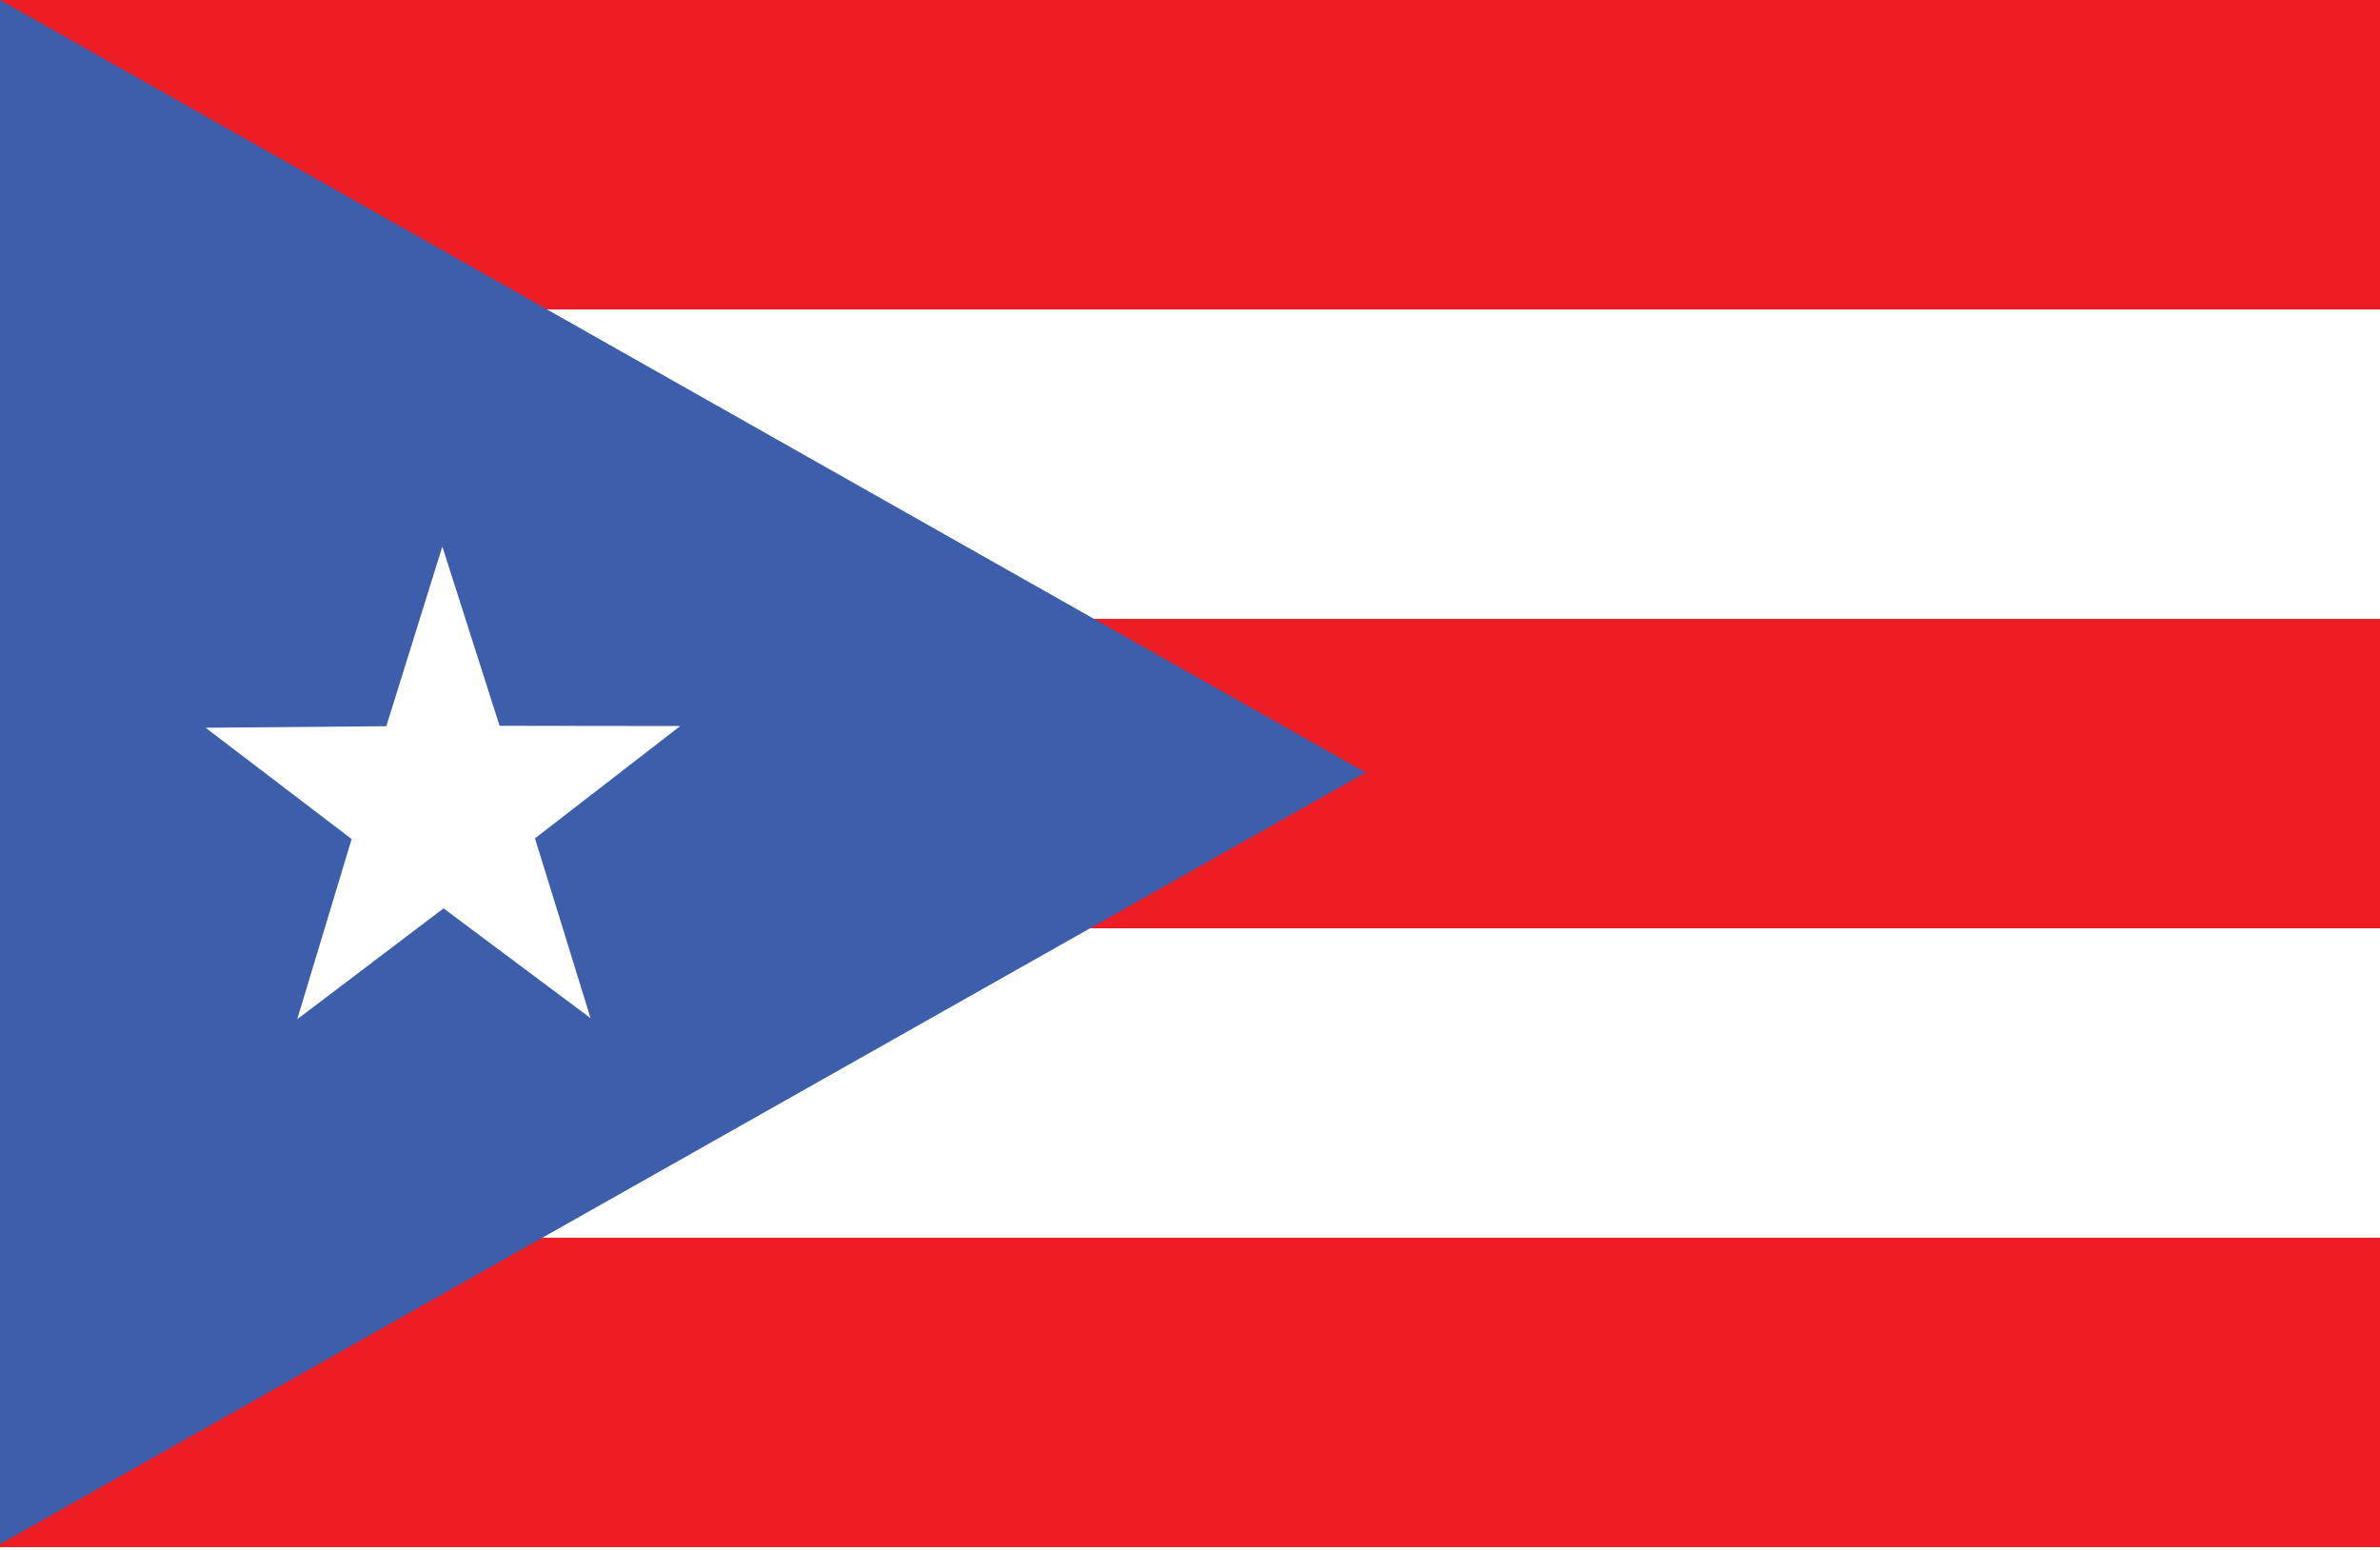
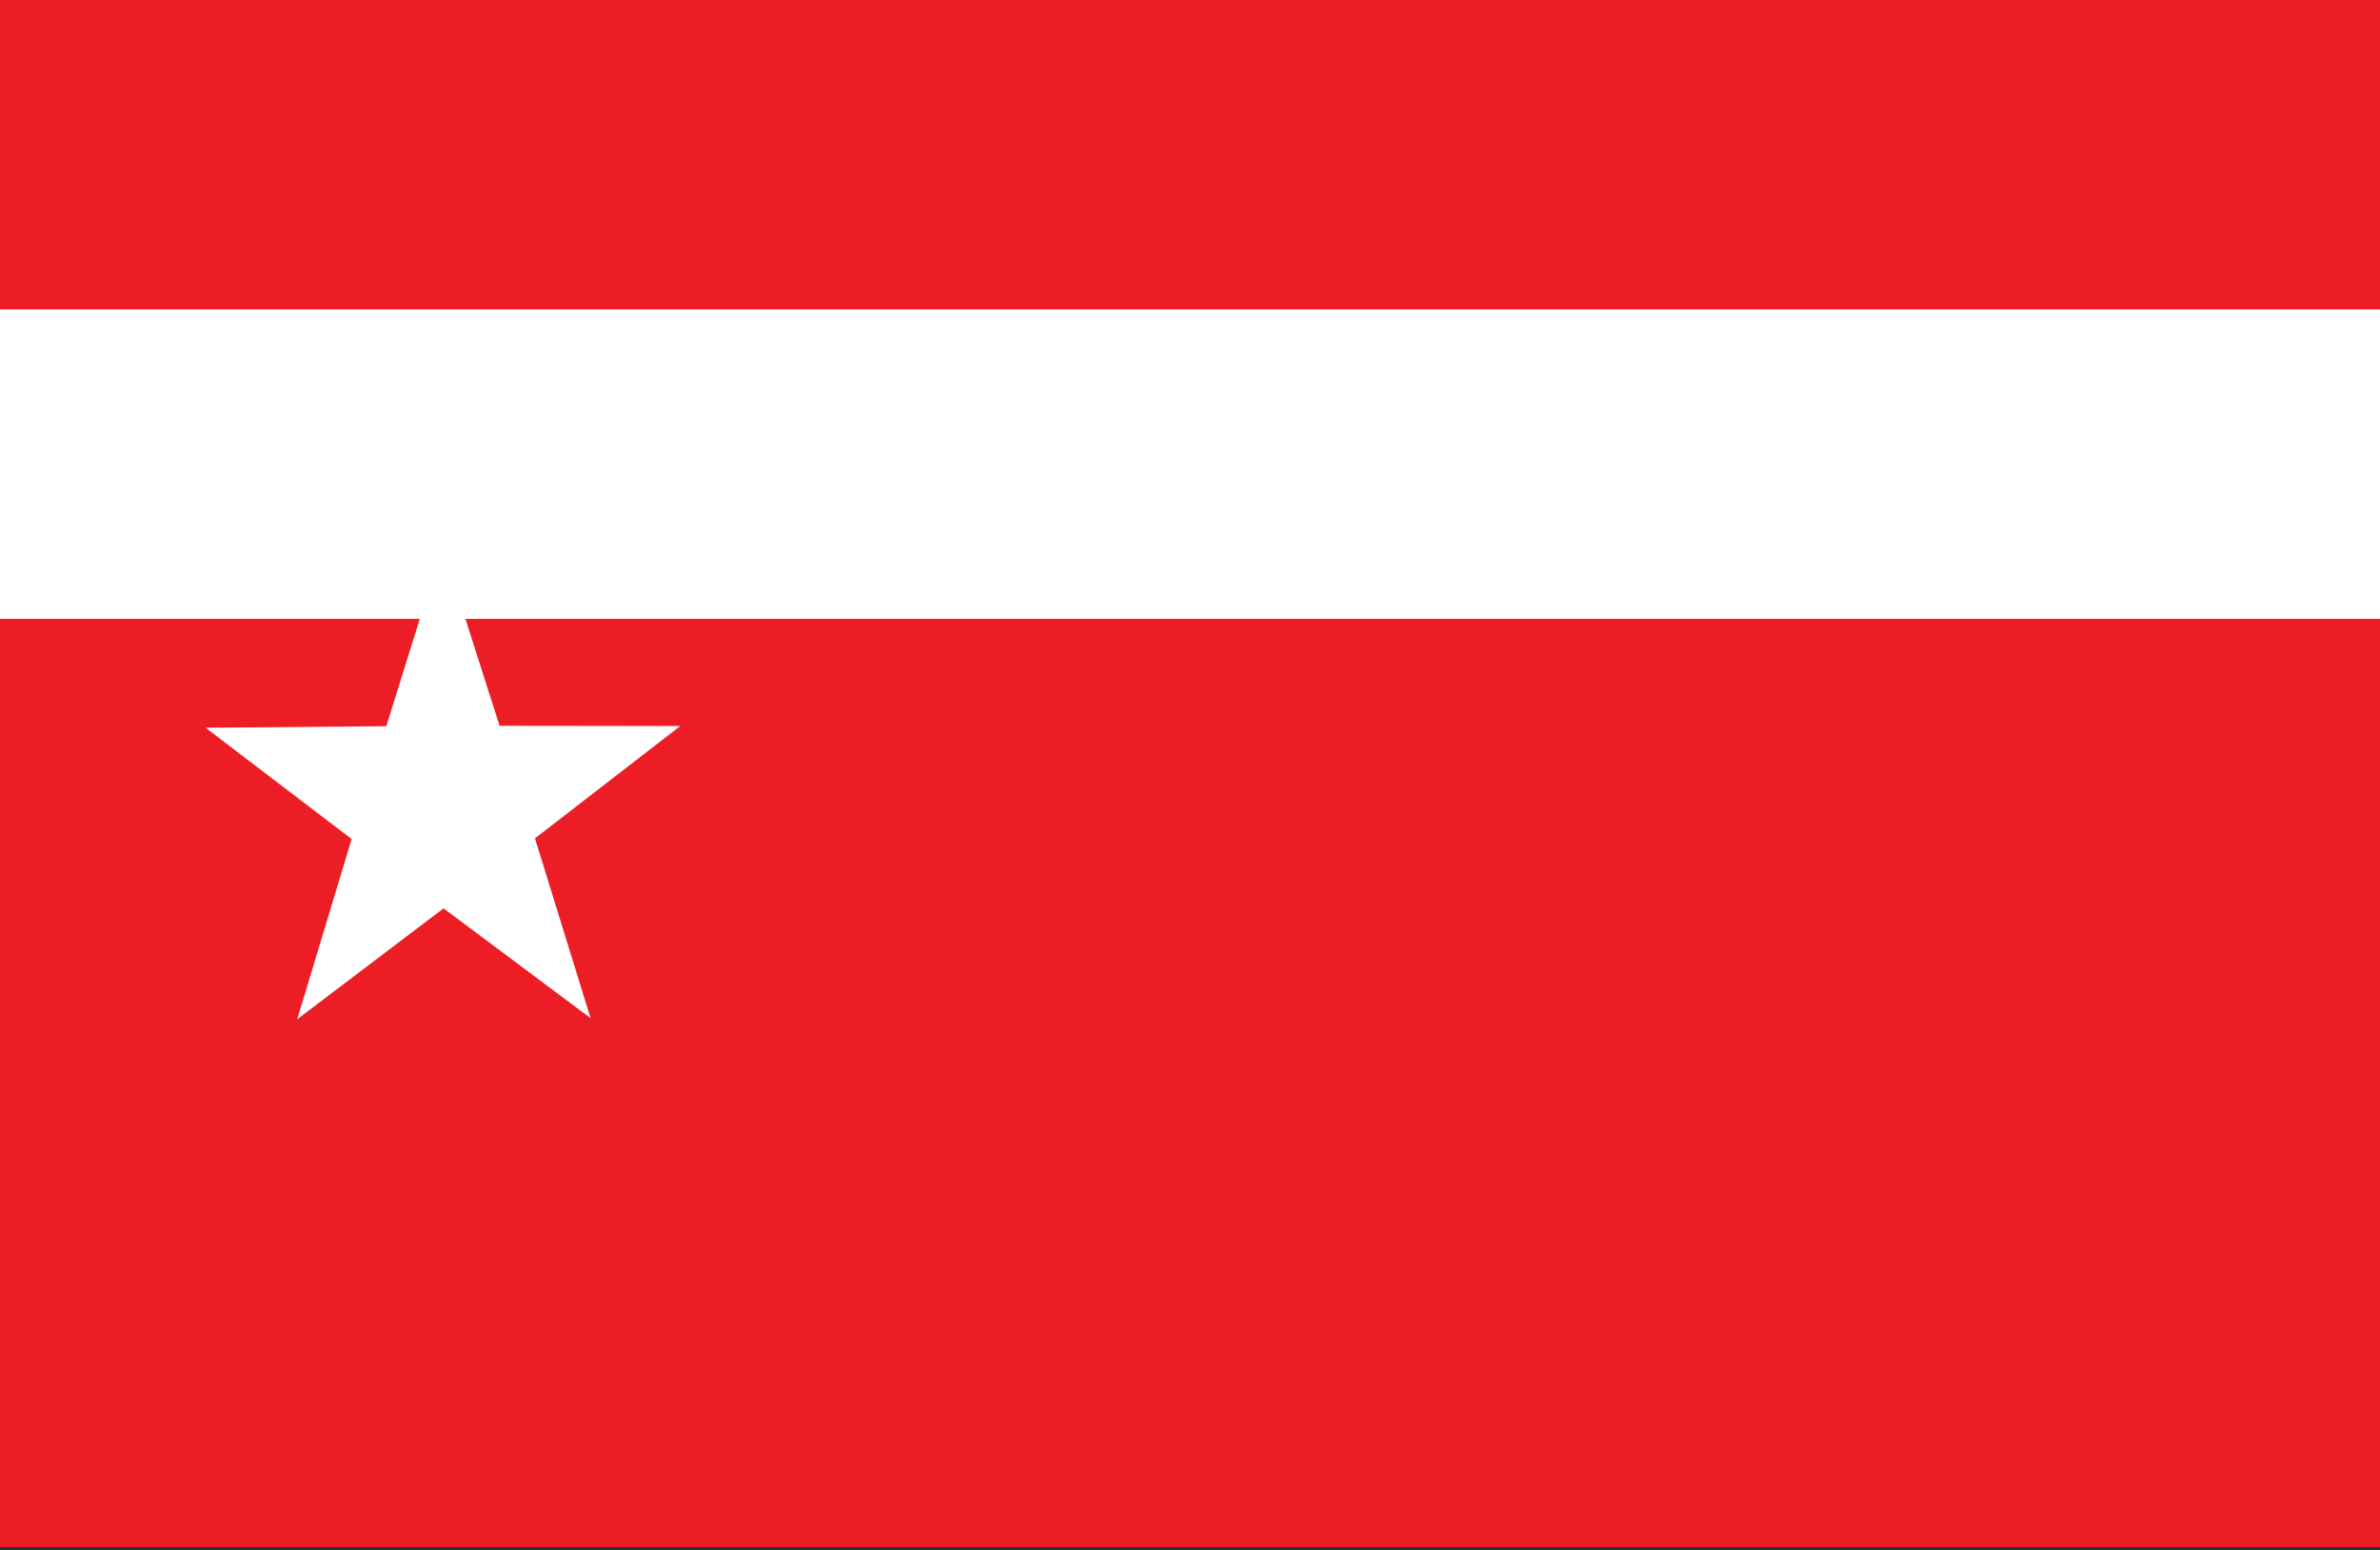
<svg xmlns="http://www.w3.org/2000/svg" id="Layer_1" data-name="Layer 1" viewBox="0 0 841.89 548.28">
  <rect x="0" y="0" width="841.89" height="548.28" fill="#333333" stroke="none" />
  <defs>
    <style>.cls-1{fill:#fff;}.cls-2{fill:#ec1d25;}.cls-3{fill:#3d5eab;}</style>
  </defs>
  <title>puerto_rico_flag</title>
-   <rect class="cls-1" y="1.05" width="841.89" height="547.23" />
  <rect class="cls-2" width="841.89" height="547.23" />
  <rect class="cls-1" y="109.45" width="841.89" height="109.45" />
-   <rect class="cls-1" y="328.34" width="841.89" height="109.45" />
-   <polygon class="cls-3" points="0 0 483.09 273.26 0 546.17 0 0" />
  <polygon class="cls-1" points="208.91 360.13 156.9 321.29 105.14 360.51 124.39 296.77 72.73 257.41 136.65 256.86 156.47 193.32 176.72 256.72 240.63 256.8 189.24 296.53 208.91 360.13 208.91 360.13" />
</svg>